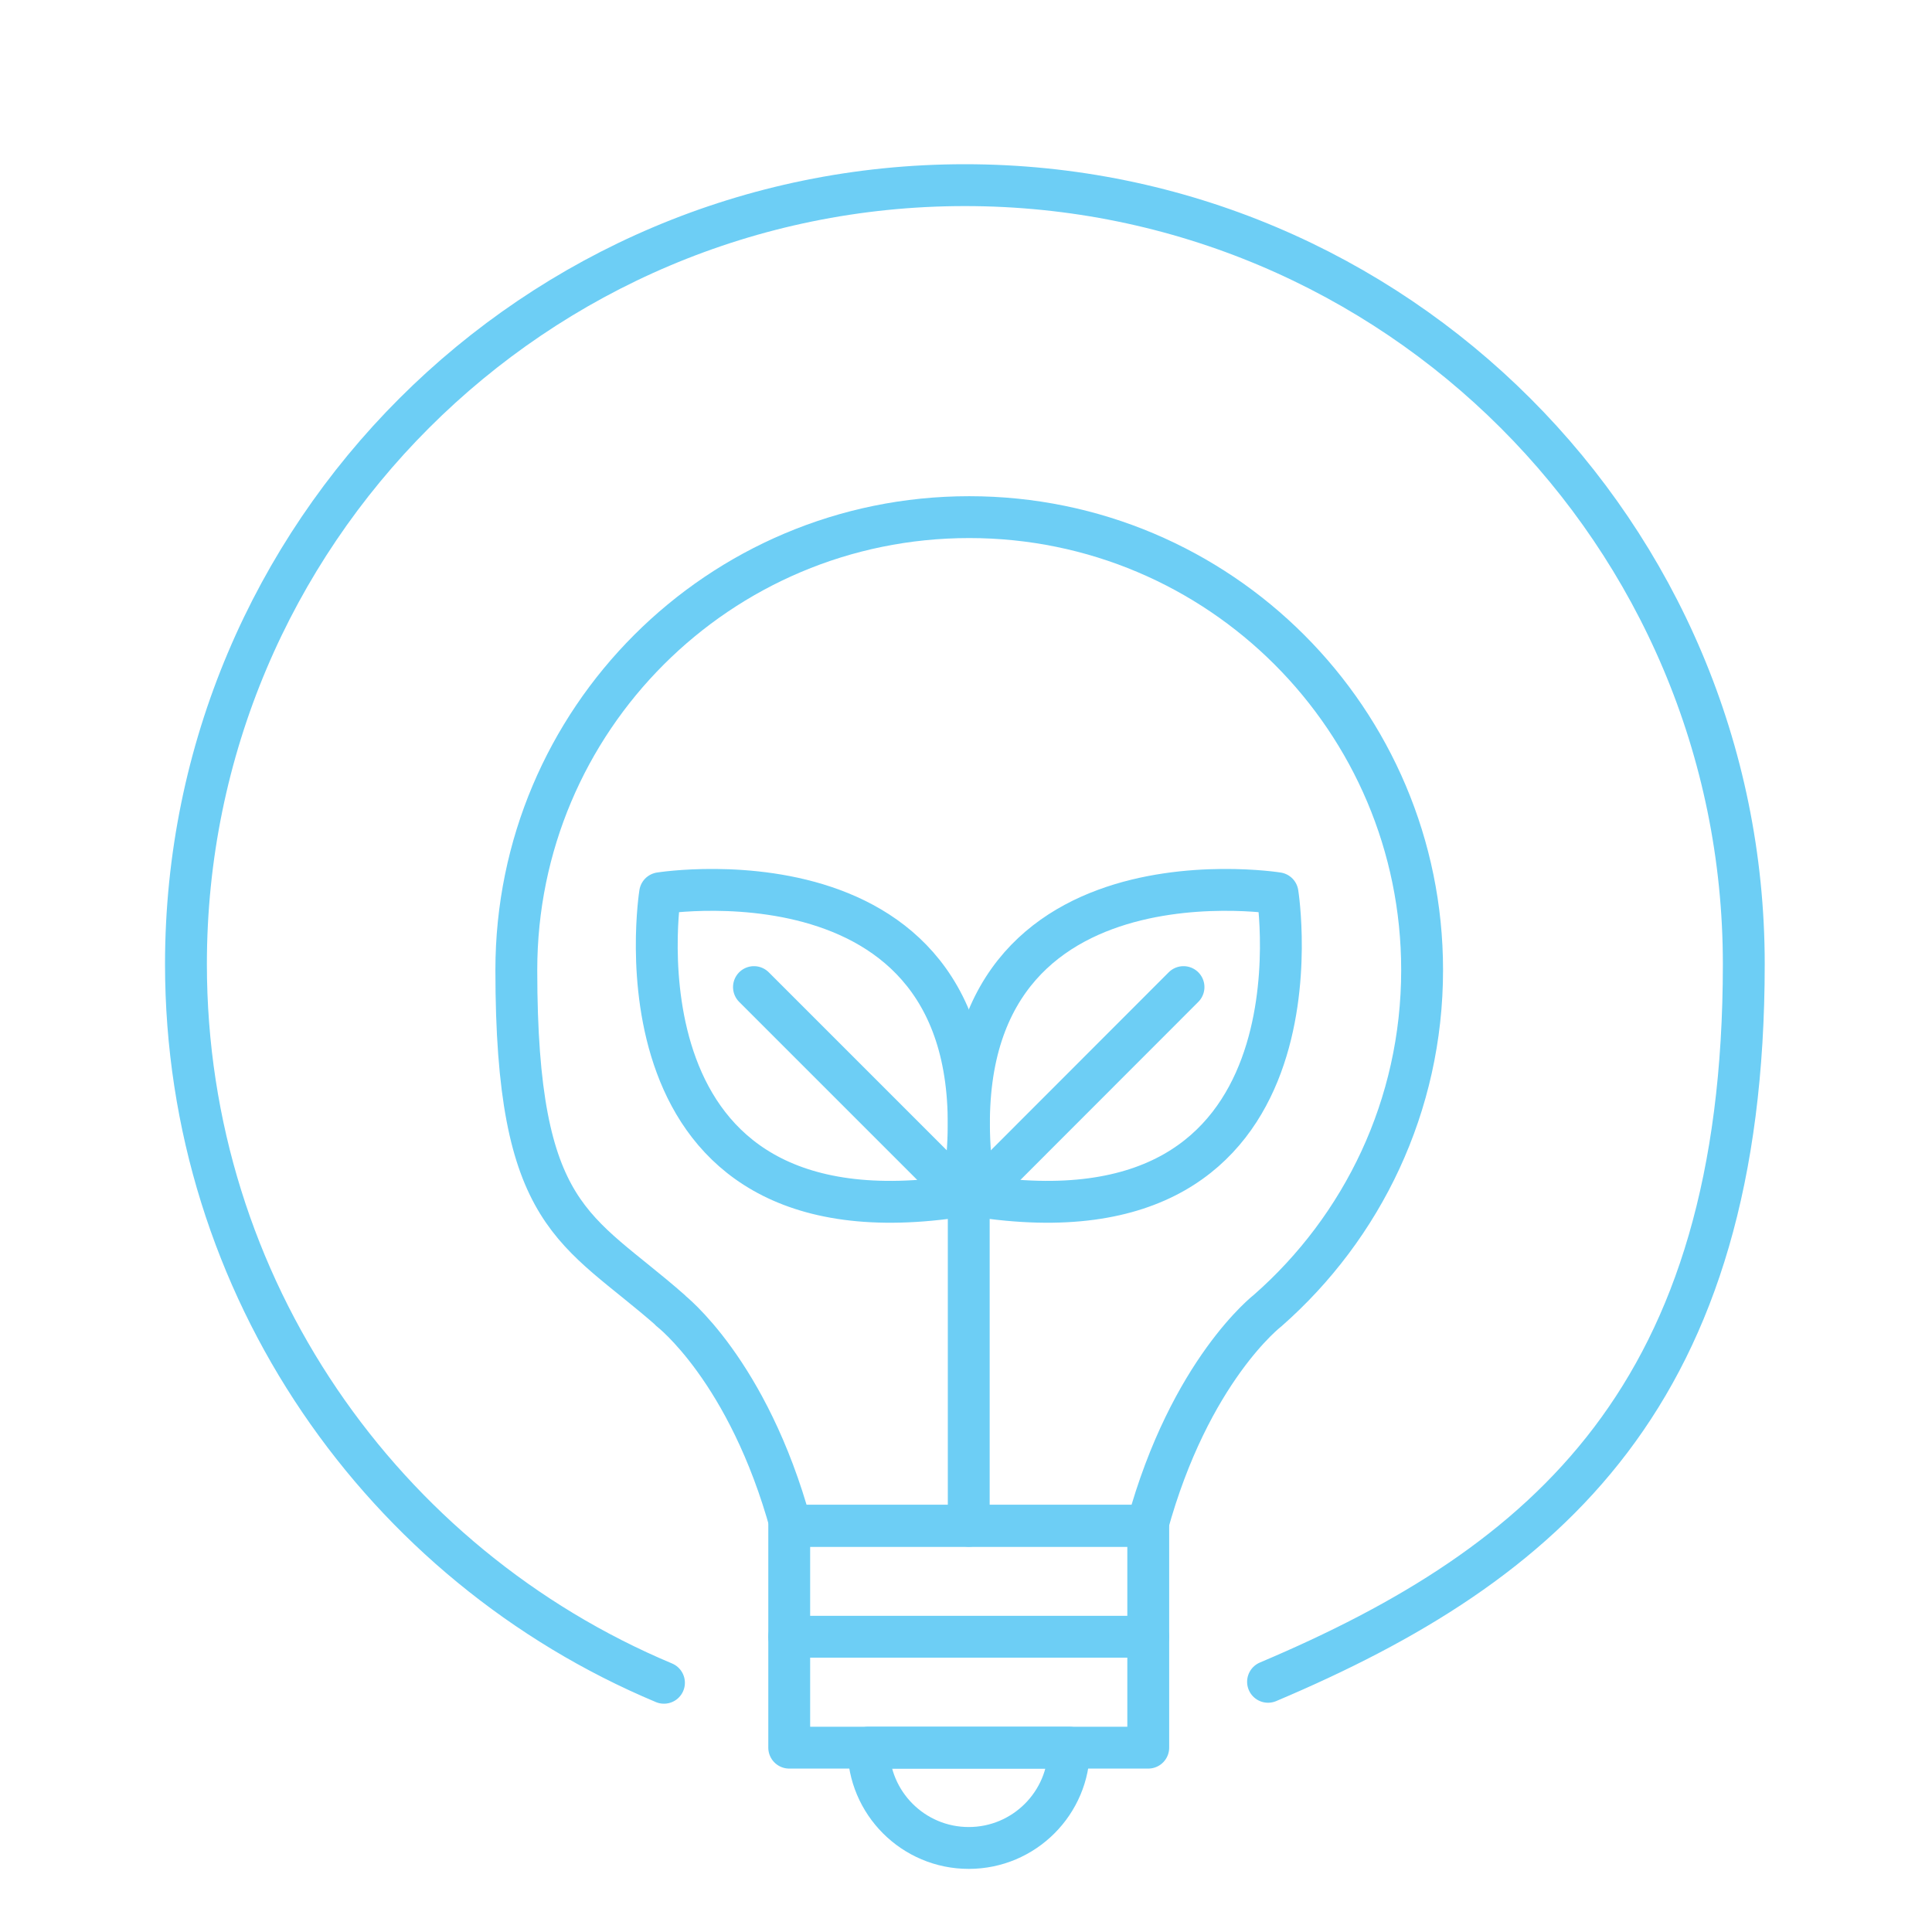
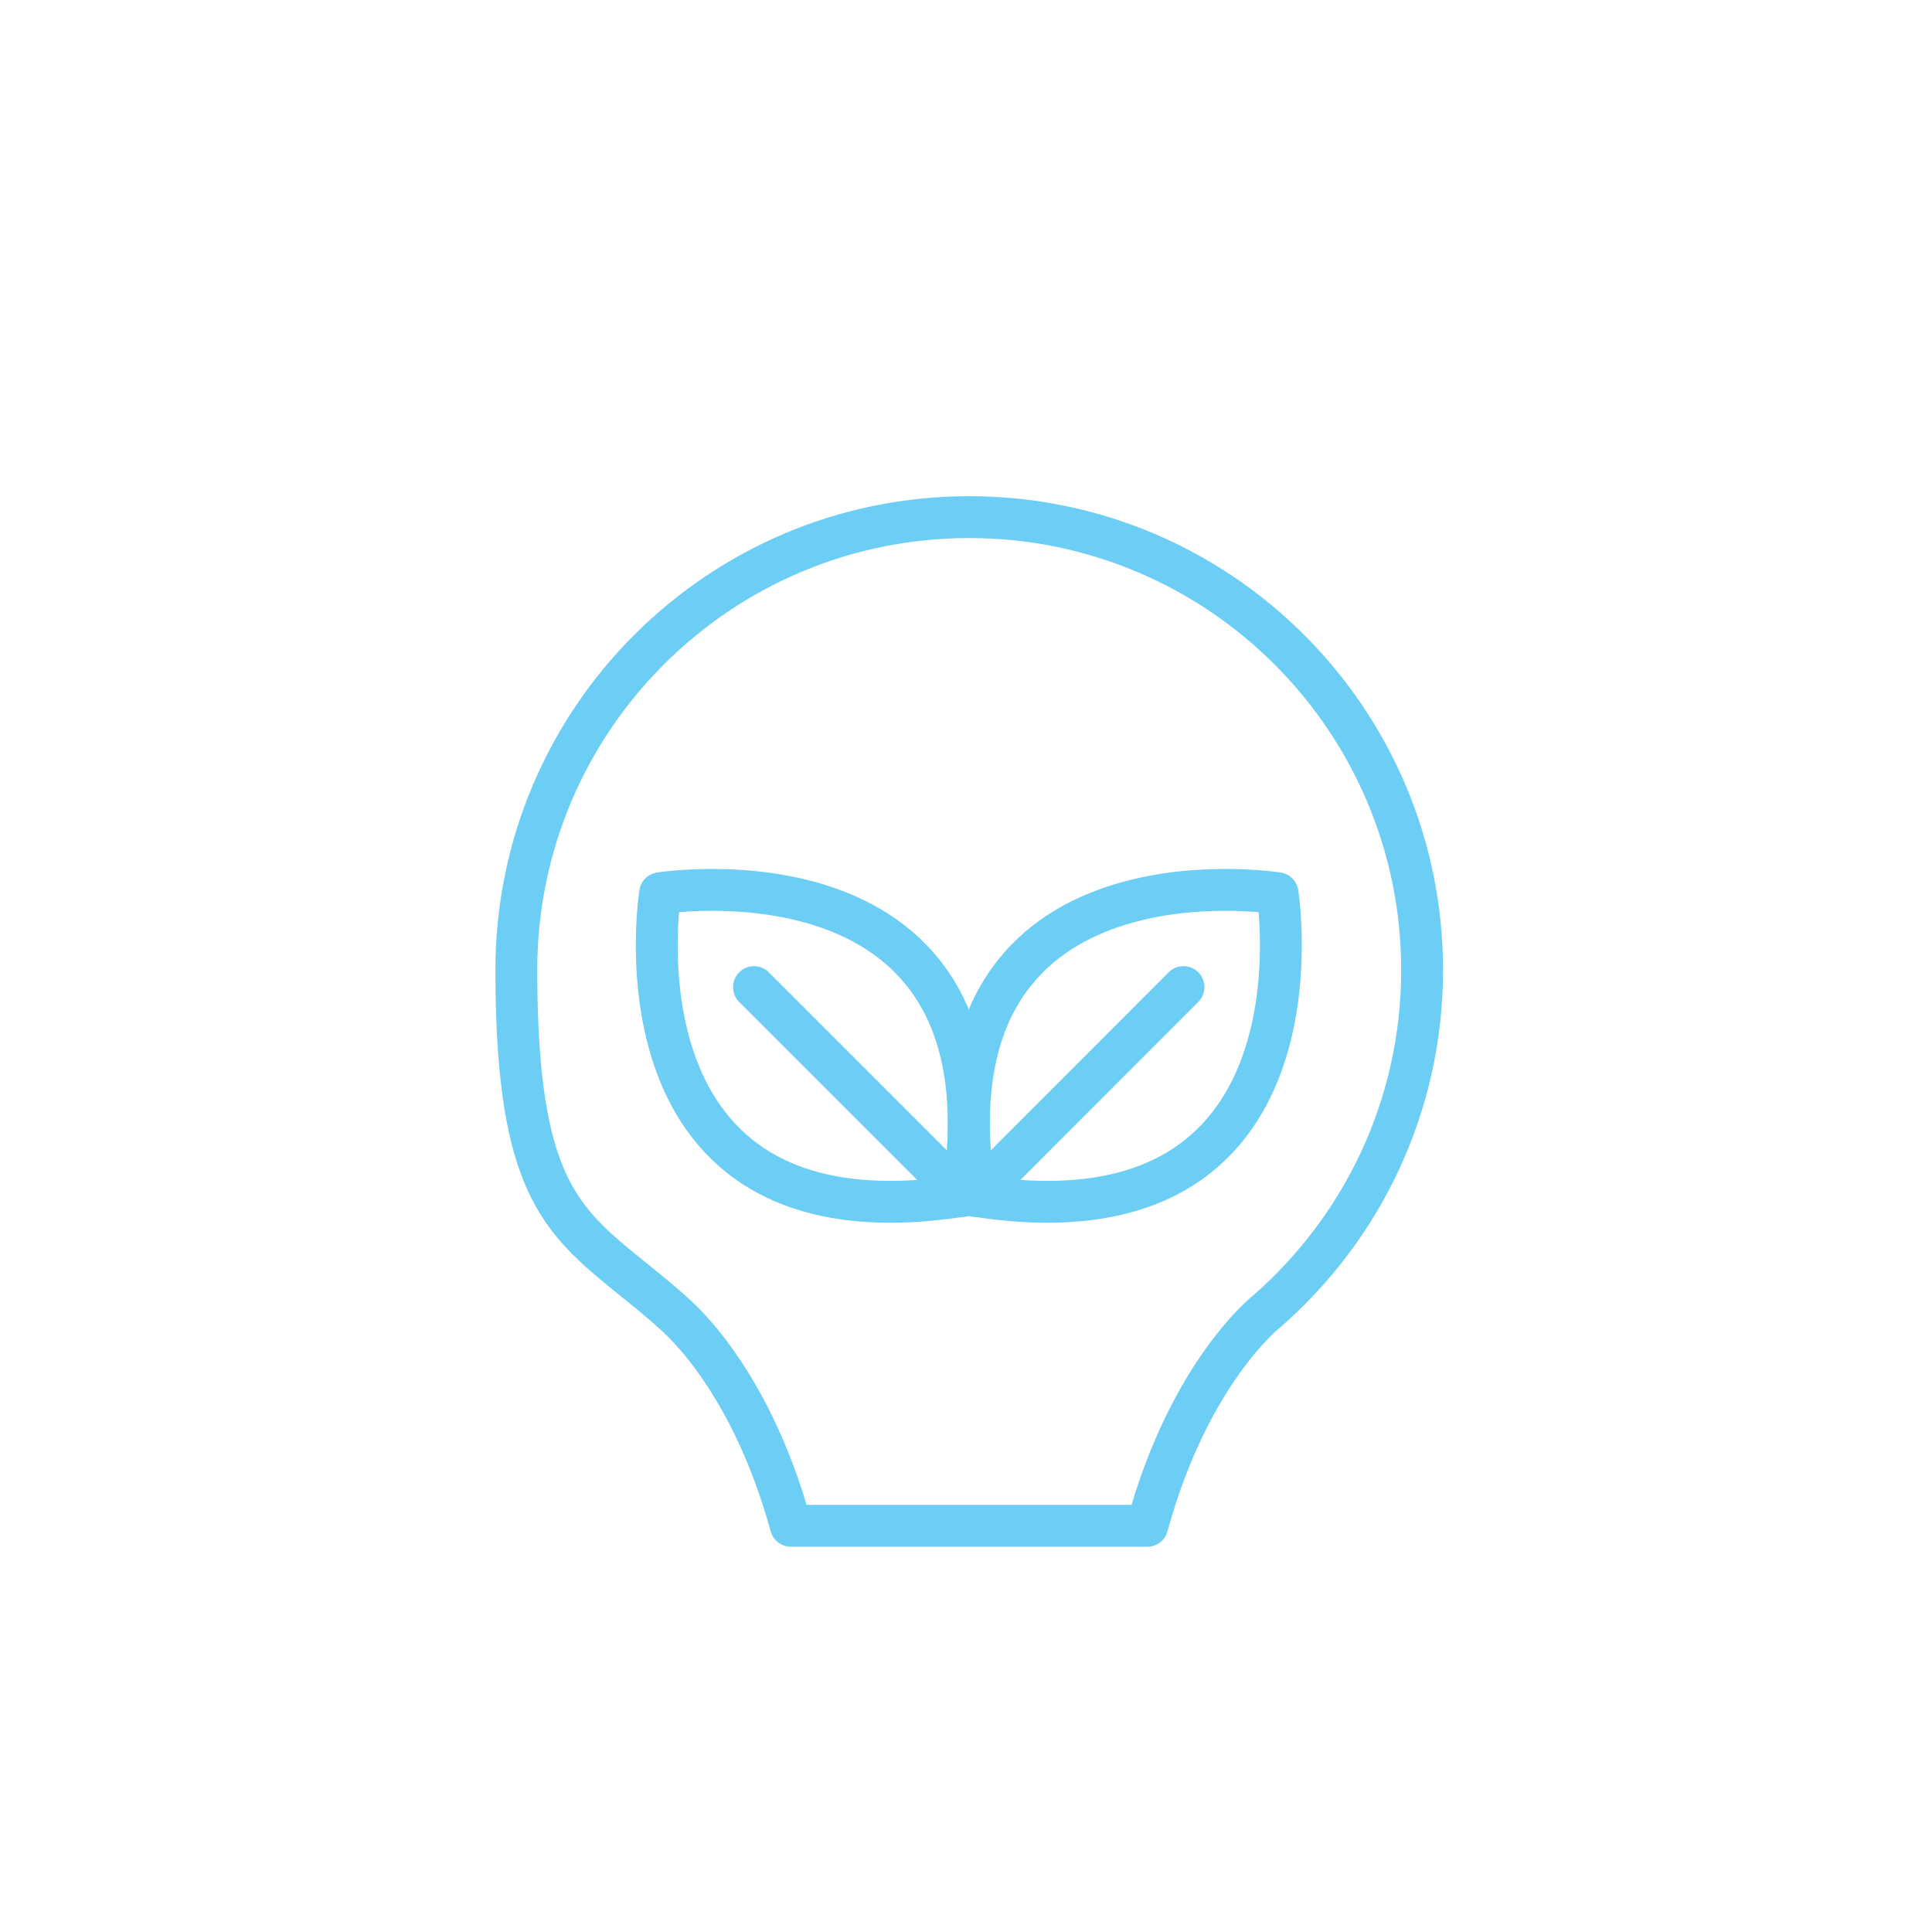
<svg xmlns="http://www.w3.org/2000/svg" id="Layer_1" version="1.1" viewBox="0 0 1200 1200">
  <defs>
    <style>
      .st0 {
        fill: none;
        stroke: #6dcef5;
        stroke-linecap: round;
        stroke-linejoin: round;
        stroke-width: 26px;
      }
    </style>
  </defs>
  <g>
    <g>
      <path class="st0" d="M416.3,813.9h0s48.4,37.1,74.9,133.8h221.4c26.5-96.7,74.9-133.8,74.9-133.8h0c58.7-51.6,95.8-127.1,95.8-211.4,0-155.3-125.9-281.3-281.3-281.3s-281.3,125.9-281.3,281.3,37.1,159.8,95.8,211.4Z" />
-       <rect class="st0" x="490.2" y="947.7" width="223" height="137.8" />
-       <path class="st0" d="M539.4,1085.5c0,34.4,27.9,62.3,62.3,62.3s62.3-27.9,62.3-62.3h-124.6Z" />
-       <line class="st0" x1="490.2" y1="1016.6" x2="713.2" y2="1016.6" />
    </g>
    <g>
      <g>
        <g>
          <path class="st0" d="M793.5,554.8s-223.1-35.6-187.9,187.9c223.5,35.2,187.9-187.9,187.9-187.9Z" />
          <line class="st0" x1="735.1" y1="613.1" x2="605.5" y2="742.8" />
        </g>
        <g>
          <path class="st0" d="M410,554.8s223.1-35.6,187.9,187.9c-223.5,35.2-187.9-187.9-187.9-187.9Z" />
          <line class="st0" x1="468.3" y1="613.1" x2="598" y2="742.8" />
        </g>
      </g>
-       <line class="st0" x1="601.7" y1="947.7" x2="601.7" y2="739.9" />
    </g>
  </g>
-   <path class="st0" d="M412.4,1045.2c-174.4-73.1-296.9-245.4-296.9-446.4,0-267.2,216.6-483.8,483.8-483.8s483.8,216.6,483.8,483.8-121.8,372.3-295.5,445.8" />
</svg>